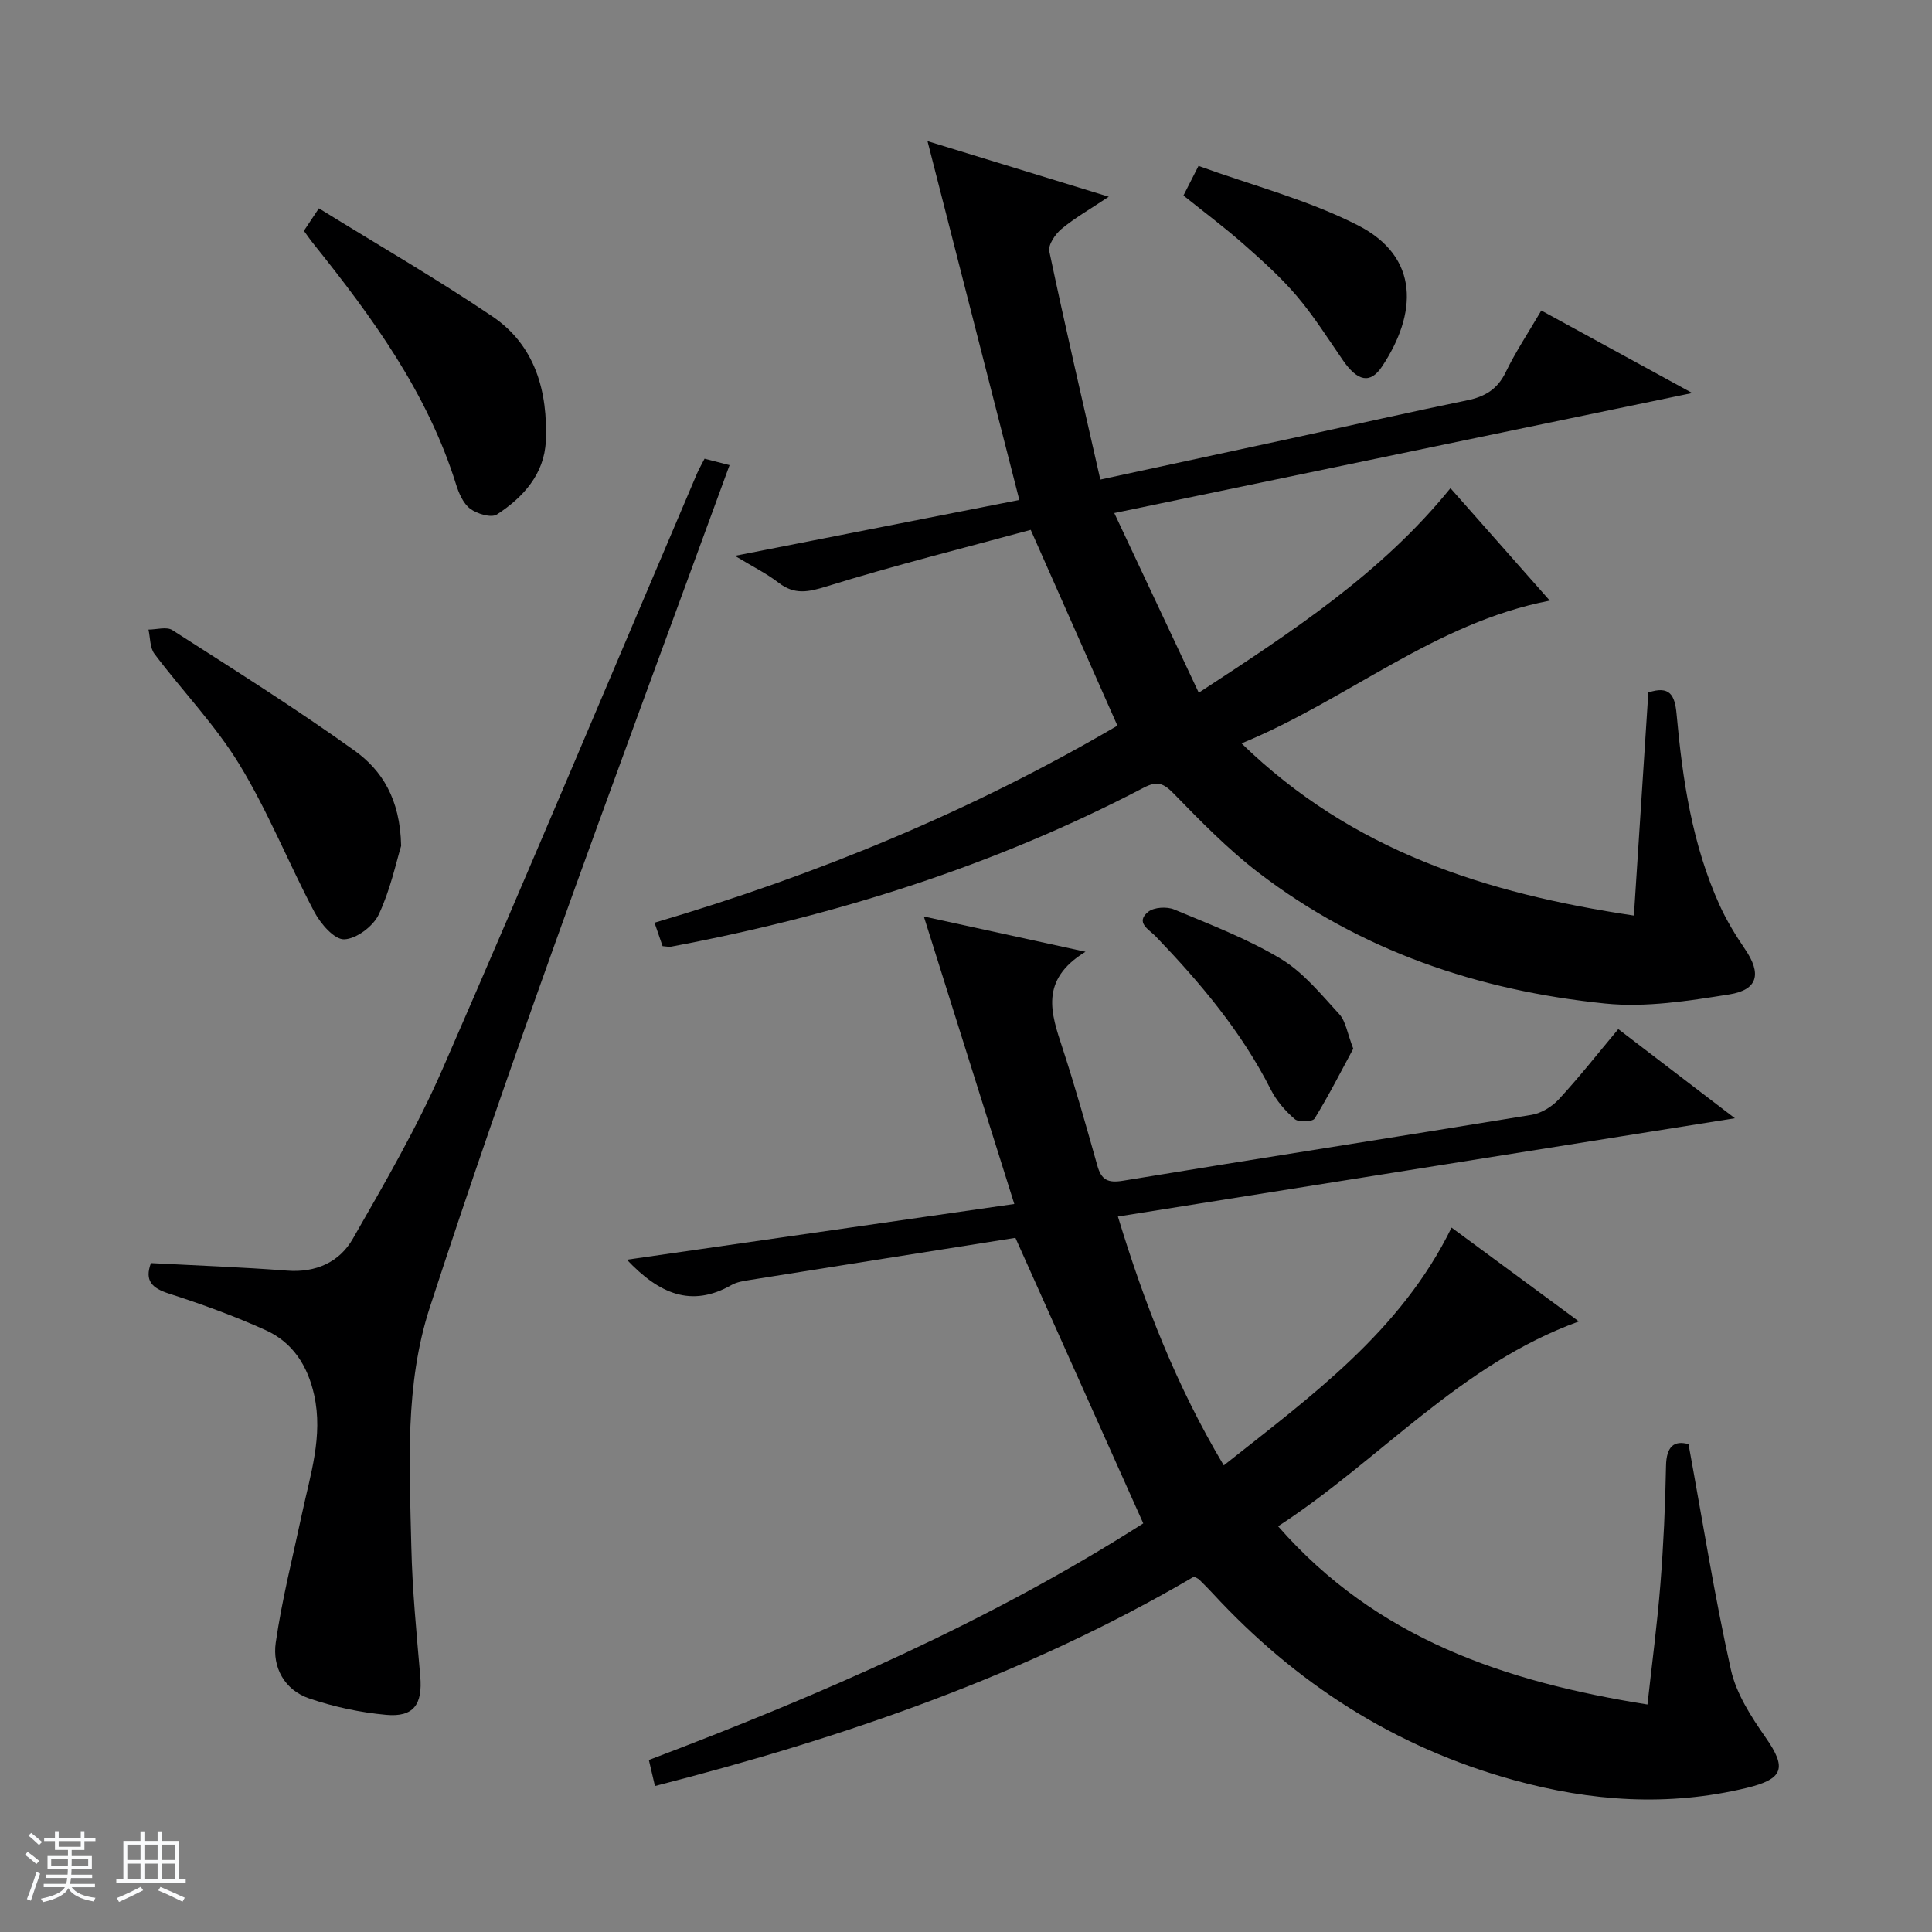
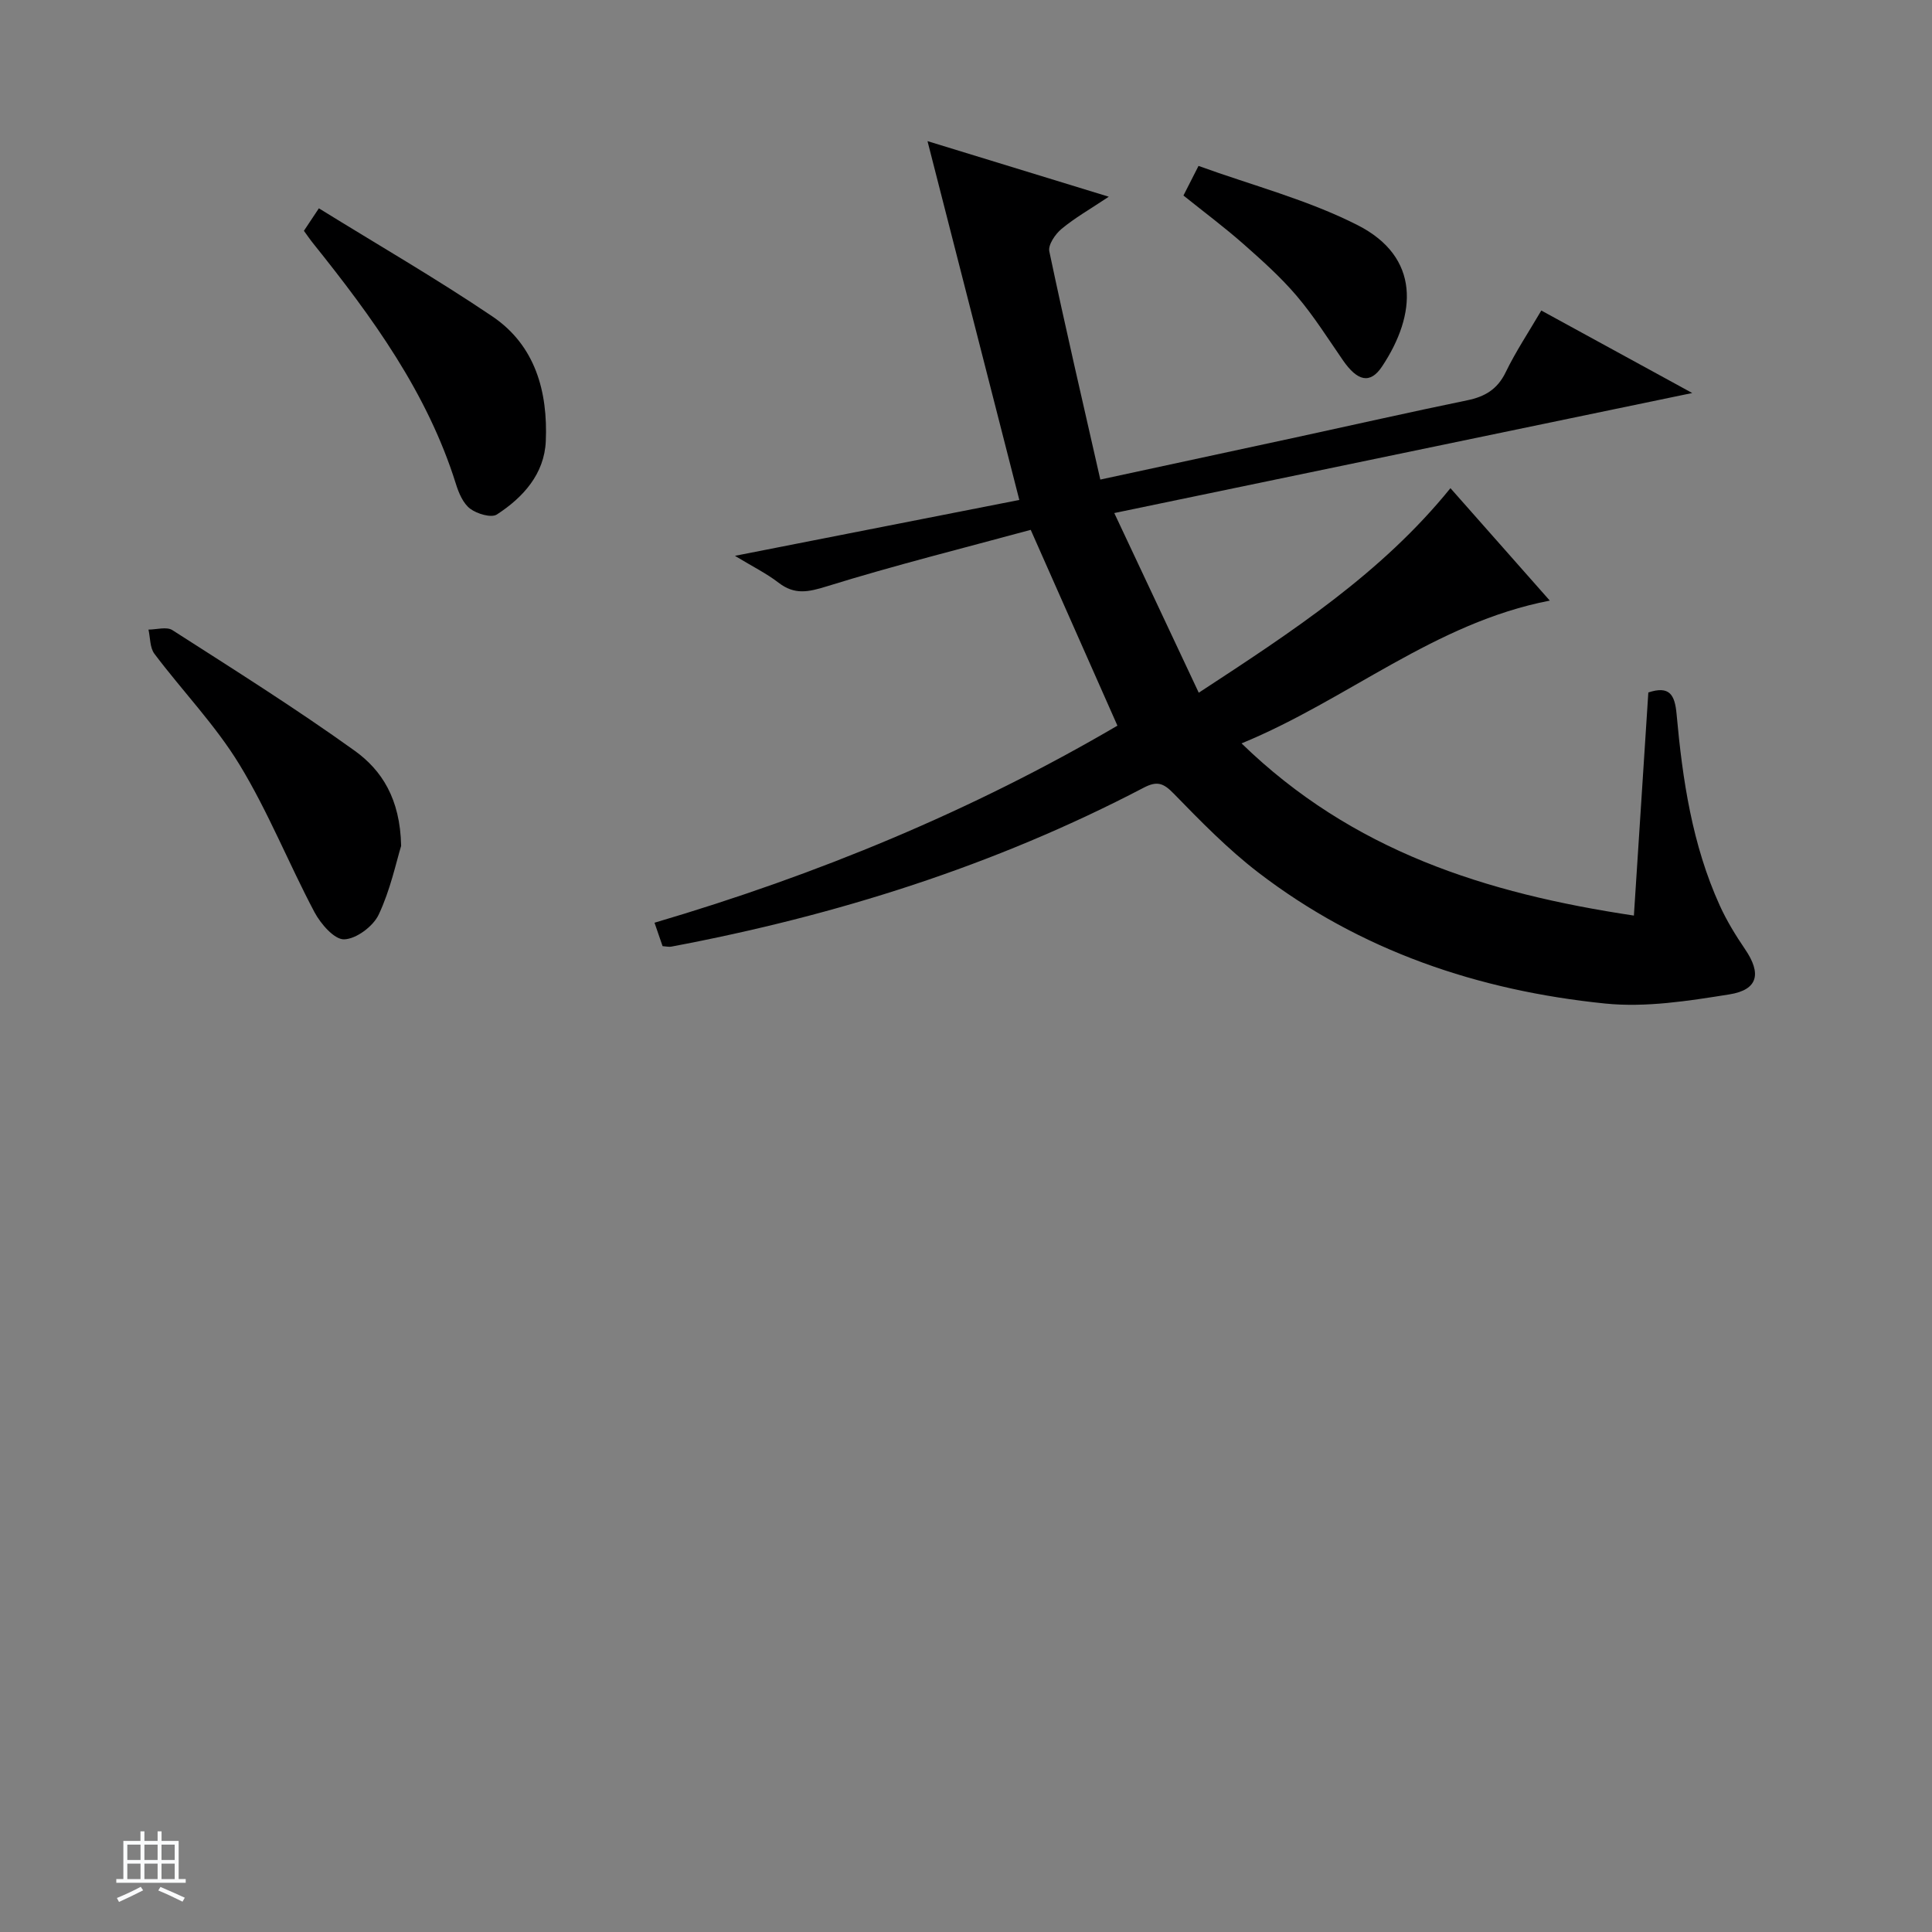
<svg xmlns="http://www.w3.org/2000/svg" enable-background="new 0 0 400 400" viewBox="0 0 400 400">
  <rect x="0" y="0" width="400" height="400" fill="#808080" stroke="none" />
-   <path d="m5.17 384 .56-.58c.85.61 1.65 1.24 2.4 1.87l-.59.64c-.84-.73-1.63-1.38-2.37-1.93m1.22 9.53-.82-.34c.71-1.76 1.37-3.64 1.98-5.63.24.13.5.25.76.36-.6 1.67-1.24 3.54-1.92 5.61m-.5-13.5.57-.54c.56.44 1.31 1.06 2.26 1.87l-.64.64c-.68-.66-1.41-1.32-2.19-1.97m3.25.46h2.24v-1.36h.77v1.36h4.57v-1.36h.76v1.36h2.28v.69h-2.28v1.84h-2.64v1.26h4.18v2.64h-4.21c0 .45-.02.86-.05 1.21h4.32v.69h-4.38c-.04.34-.1.75-.19 1.22h5.15v.69h-4.82c.87 1.19 2.51 1.92 4.93 2.19-.17.31-.3.57-.37.76-2.77-.49-4.52-1.41-5.26-2.76-.56 1.26-2.3 2.23-5.24 2.9-.12-.24-.26-.48-.43-.72 2.73-.55 4.38-1.34 4.96-2.38h-4.38v-.69h4.65c.1-.38.17-.79.21-1.22h-4.32v-.69h4.4c.03-.34.05-.75.05-1.21h-4.2v-2.64h4.23v-1.26h-2.69v-1.84h-2.24zm1.46 4.46v1.29h3.45c.01-.4.02-.57.01-.53v-.32-.45h-3.46zm1.55-2.59h4.57v-1.19h-4.57zm6.11 2.59h-3.42v.77c-.01.19-.01.37-.02.53h3.44z" fill="#fafbfc" />
  <path d="m32.63 379.16h.82v1.98h3.54v7.89h1.46v.78h-14.37v-.78h1.46v-7.89h3.54v-1.98h.82v1.98h2.73zm-3.49 11.48.5.73c-1.61.82-3.28 1.63-5 2.41-.13-.27-.28-.55-.44-.82 1.75-.72 3.4-1.49 4.94-2.32m-2.78-5.55h2.73v-3.18h-2.73zm0 3.95h2.73v-3.2h-2.73zm3.54-3.95h2.73v-3.18h-2.73zm0 3.95h2.73v-3.2h-2.73zm7.89 4.68c-1.84-.92-3.51-1.7-5.02-2.32l.45-.73c1.89.8 3.57 1.55 5.04 2.23zm-1.62-11.81h-2.73v3.18h2.73zm-2.73 7.13h2.73v-3.2h-2.73v3.19z" fill="#fafbfc" />
  <g fill="#000001">
-     <path d="m349.59 298.99c2.96 16.14 5.39 31.51 8.77 46.68 1.11 4.99 4.19 9.75 7.19 14.05 4.41 6.31 3.77 8.6-3.96 10.46-16.22 3.9-32.14 2.79-48.18-1.63-24.66-6.8-45.12-20.02-62.33-38.66-.9-.98-1.84-1.92-2.79-2.85-.23-.22-.57-.33-1.08-.62-34.69 20.35-72.38 33.31-111.61 43.36-.47-2.01-.83-3.57-1.26-5.39 35.68-13.52 70.51-28.65 102.36-48.99-8.87-19.82-17.58-39.27-26.47-59.12-17.93 2.84-36.44 5.76-54.95 8.72-1.3.21-2.7.41-3.81 1.04-8.38 4.78-15.06 1.78-21.68-5.23 26.86-3.86 53.27-7.66 80.21-11.54-6.26-19.88-12.36-39.27-18.73-59.52 11.04 2.41 21.4 4.67 33.47 7.3-9.6 5.88-7.1 12.81-4.76 19.94 2.63 8.04 4.92 16.19 7.21 24.33.84 2.97 2.17 3.66 5.35 3.13 28.16-4.64 56.37-9 84.54-13.63 2.04-.33 4.26-1.7 5.68-3.25 4.16-4.5 7.96-9.34 12.29-14.51 7.92 6.06 15.61 11.94 24.14 18.46-43.17 6.88-85.19 13.57-127.74 20.35 5.51 18.11 12.14 35.12 21.92 51.52 18.13-14.37 36.63-27.72 47.16-49.23 8.71 6.42 17.26 12.73 26.36 19.43-24.56 8.88-40.99 28.54-62.27 42.41 20.39 23.29 46.93 32.18 76.47 36.9.94-8.53 2.03-16.72 2.68-24.94.64-8.12 1.01-16.28 1.16-24.43.07-4.15 1.74-5.35 4.66-4.54z" />
    <path d="m137.18 195.89c-.45-1.3-.92-2.66-1.67-4.85 33.7-9.93 65.76-23.17 95.84-40.8-5.91-13.35-11.67-26.35-17.95-40.54-13.92 3.78-28.18 7.34-42.2 11.69-3.87 1.2-6.69 1.81-10.01-.75-2.46-1.9-5.3-3.3-9.03-5.56 20.2-3.97 39.29-7.72 58.88-11.57-6.27-24.52-12.48-48.79-19.01-74.29 13.1 4.02 24.71 7.58 37.53 11.51-3.9 2.6-7.04 4.38-9.78 6.66-1.3 1.08-2.82 3.31-2.53 4.66 3.31 15.69 6.94 31.3 10.56 47.24 14.24-3.07 27.36-5.89 40.47-8.73 11.83-2.56 23.63-5.24 35.49-7.68 3.66-.75 6.25-2.27 7.96-5.8 2.08-4.29 4.75-8.3 7.38-12.79 10.28 5.62 20.1 10.99 31.25 17.08-40.46 8.4-79.44 16.5-119.66 24.85 5.91 12.58 11.52 24.5 17.49 37.2 19.39-12.69 37.81-24.7 52.11-42.35 6.98 7.9 13.76 15.57 20.57 23.28-23.84 4.59-41.78 20.5-63.82 29.56 22.94 22.3 50.57 31.05 81.23 35.65 1.01-15.57 2-30.88 2.99-46.19 4.38-1.45 5.49.45 5.85 4.49 1.23 13.59 3.23 27.06 8.95 39.64 1.43 3.15 3.28 6.16 5.23 9.03 3.42 5.01 2.72 8.4-3.26 9.35-8.48 1.35-17.28 2.75-25.72 1.89-26.21-2.67-50.67-10.9-71.82-27.14-6.3-4.84-11.93-10.61-17.49-16.32-2.13-2.19-3.44-2.68-6.23-1.22-30.85 16.13-63.67 26.48-97.8 32.9-.47.09-.98-.04-1.8-.1z" />
-     <path d="m151.05 96.3c-12.31 33.68-24.68 67-36.65 100.46-8.78 24.53-17.34 49.15-25.41 73.92-5.24 16.07-4.2 32.9-3.83 49.52.2 8.96 1.08 17.91 1.85 26.85.5 5.8-1.33 8.51-7.06 7.99-5.38-.49-10.82-1.65-15.94-3.4s-7.65-6.45-6.92-11.55c1.3-8.98 3.55-17.83 5.44-26.72 1.72-8.09 4.39-16.02 2.52-24.53-1.35-6.11-4.46-10.92-10.06-13.45-6.48-2.93-13.22-5.38-20-7.56-3.54-1.14-5.09-2.67-3.74-6.32 9.4.5 18.81.84 28.19 1.56 5.98.46 10.85-1.77 13.61-6.6 6.59-11.5 13.29-23.04 18.58-35.16 17.88-40.96 35.16-82.18 52.69-123.3.39-.9.89-1.76 1.55-3.04 1.68.43 3.36.86 5.18 1.33z" />
    <path d="m83.05 175.14c-1.03 3.36-2.22 9.09-4.65 14.23-1.15 2.43-4.65 5.04-7.15 5.11-2.03.06-4.85-3.2-6.14-5.62-5.35-10.1-9.6-20.83-15.53-30.56-4.98-8.18-11.81-15.23-17.61-22.94-.95-1.26-.85-3.32-1.23-5.01 1.67 0 3.76-.65 4.95.11 12.71 8.15 25.51 16.19 37.77 24.99 5.53 3.99 9.4 9.87 9.59 19.69z" />
    <path d="m62.92 47.79c.82-1.24 1.62-2.44 3.1-4.66 12.08 7.48 24.28 14.52 35.92 22.38 8.91 6.02 11.5 15.61 11.06 25.84-.3 6.79-4.69 11.64-10.13 15.17-1.16.75-4.11-.13-5.53-1.2-1.45-1.09-2.36-3.24-2.94-5.1-5.93-18.96-17.38-34.63-29.59-49.86-.62-.77-1.17-1.59-1.89-2.57z" />
    <path d="m245.02 40.48c.89-1.75 1.71-3.36 3.12-6.13 11.09 4.03 22.6 7 32.95 12.27 12.99 6.61 12.26 18.43 5.04 29.27-2.45 3.68-5.08 3.05-8.09-1.3-3.11-4.5-6.03-9.16-9.56-13.31-3.32-3.91-7.2-7.37-11.06-10.78-3.86-3.4-8-6.49-12.4-10.02z" />
-     <path d="m280.18 217.12c-2.45 4.53-5.03 9.62-8 14.46-.42.69-3.29.82-4.1.13-1.97-1.69-3.8-3.81-4.97-6.12-6.08-12.02-14.62-22.13-23.86-31.75-1.33-1.38-4.28-2.84-1.52-5.06 1.19-.96 3.86-1.11 5.37-.48 7.49 3.13 15.17 6.06 22.09 10.22 4.66 2.8 8.34 7.37 12.11 11.47 1.33 1.46 1.62 3.87 2.88 7.13z" />
  </g>
</svg>